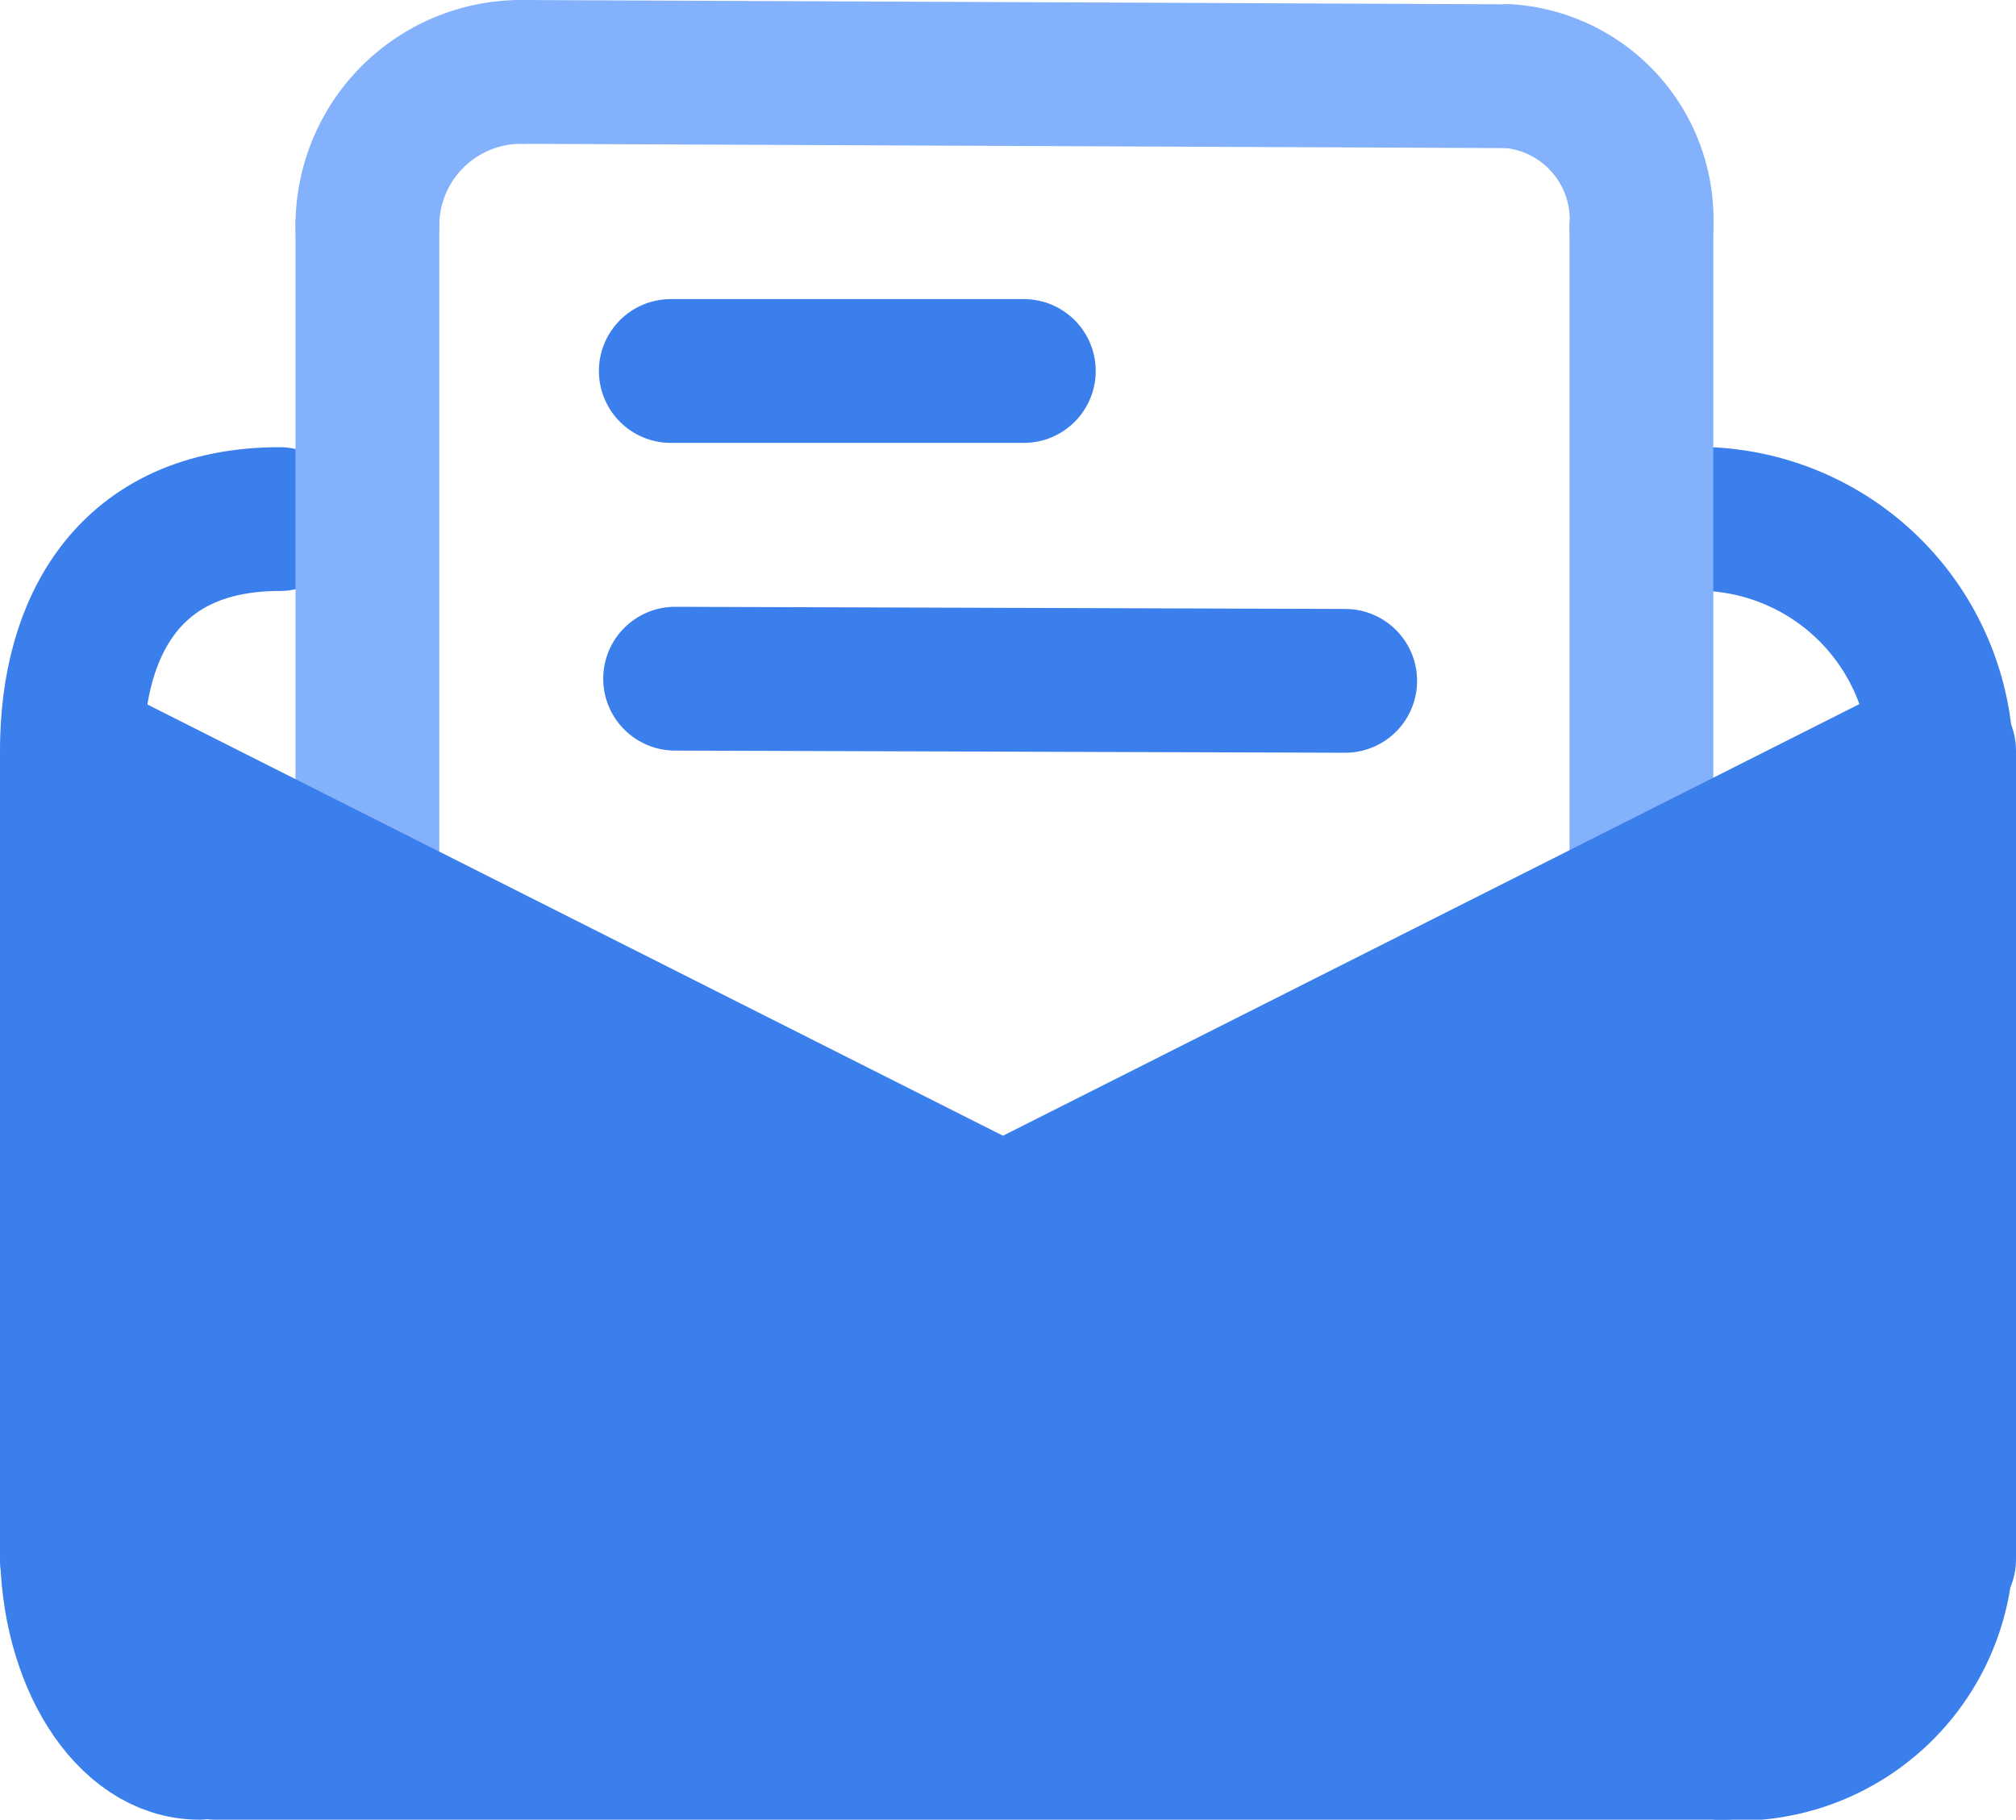
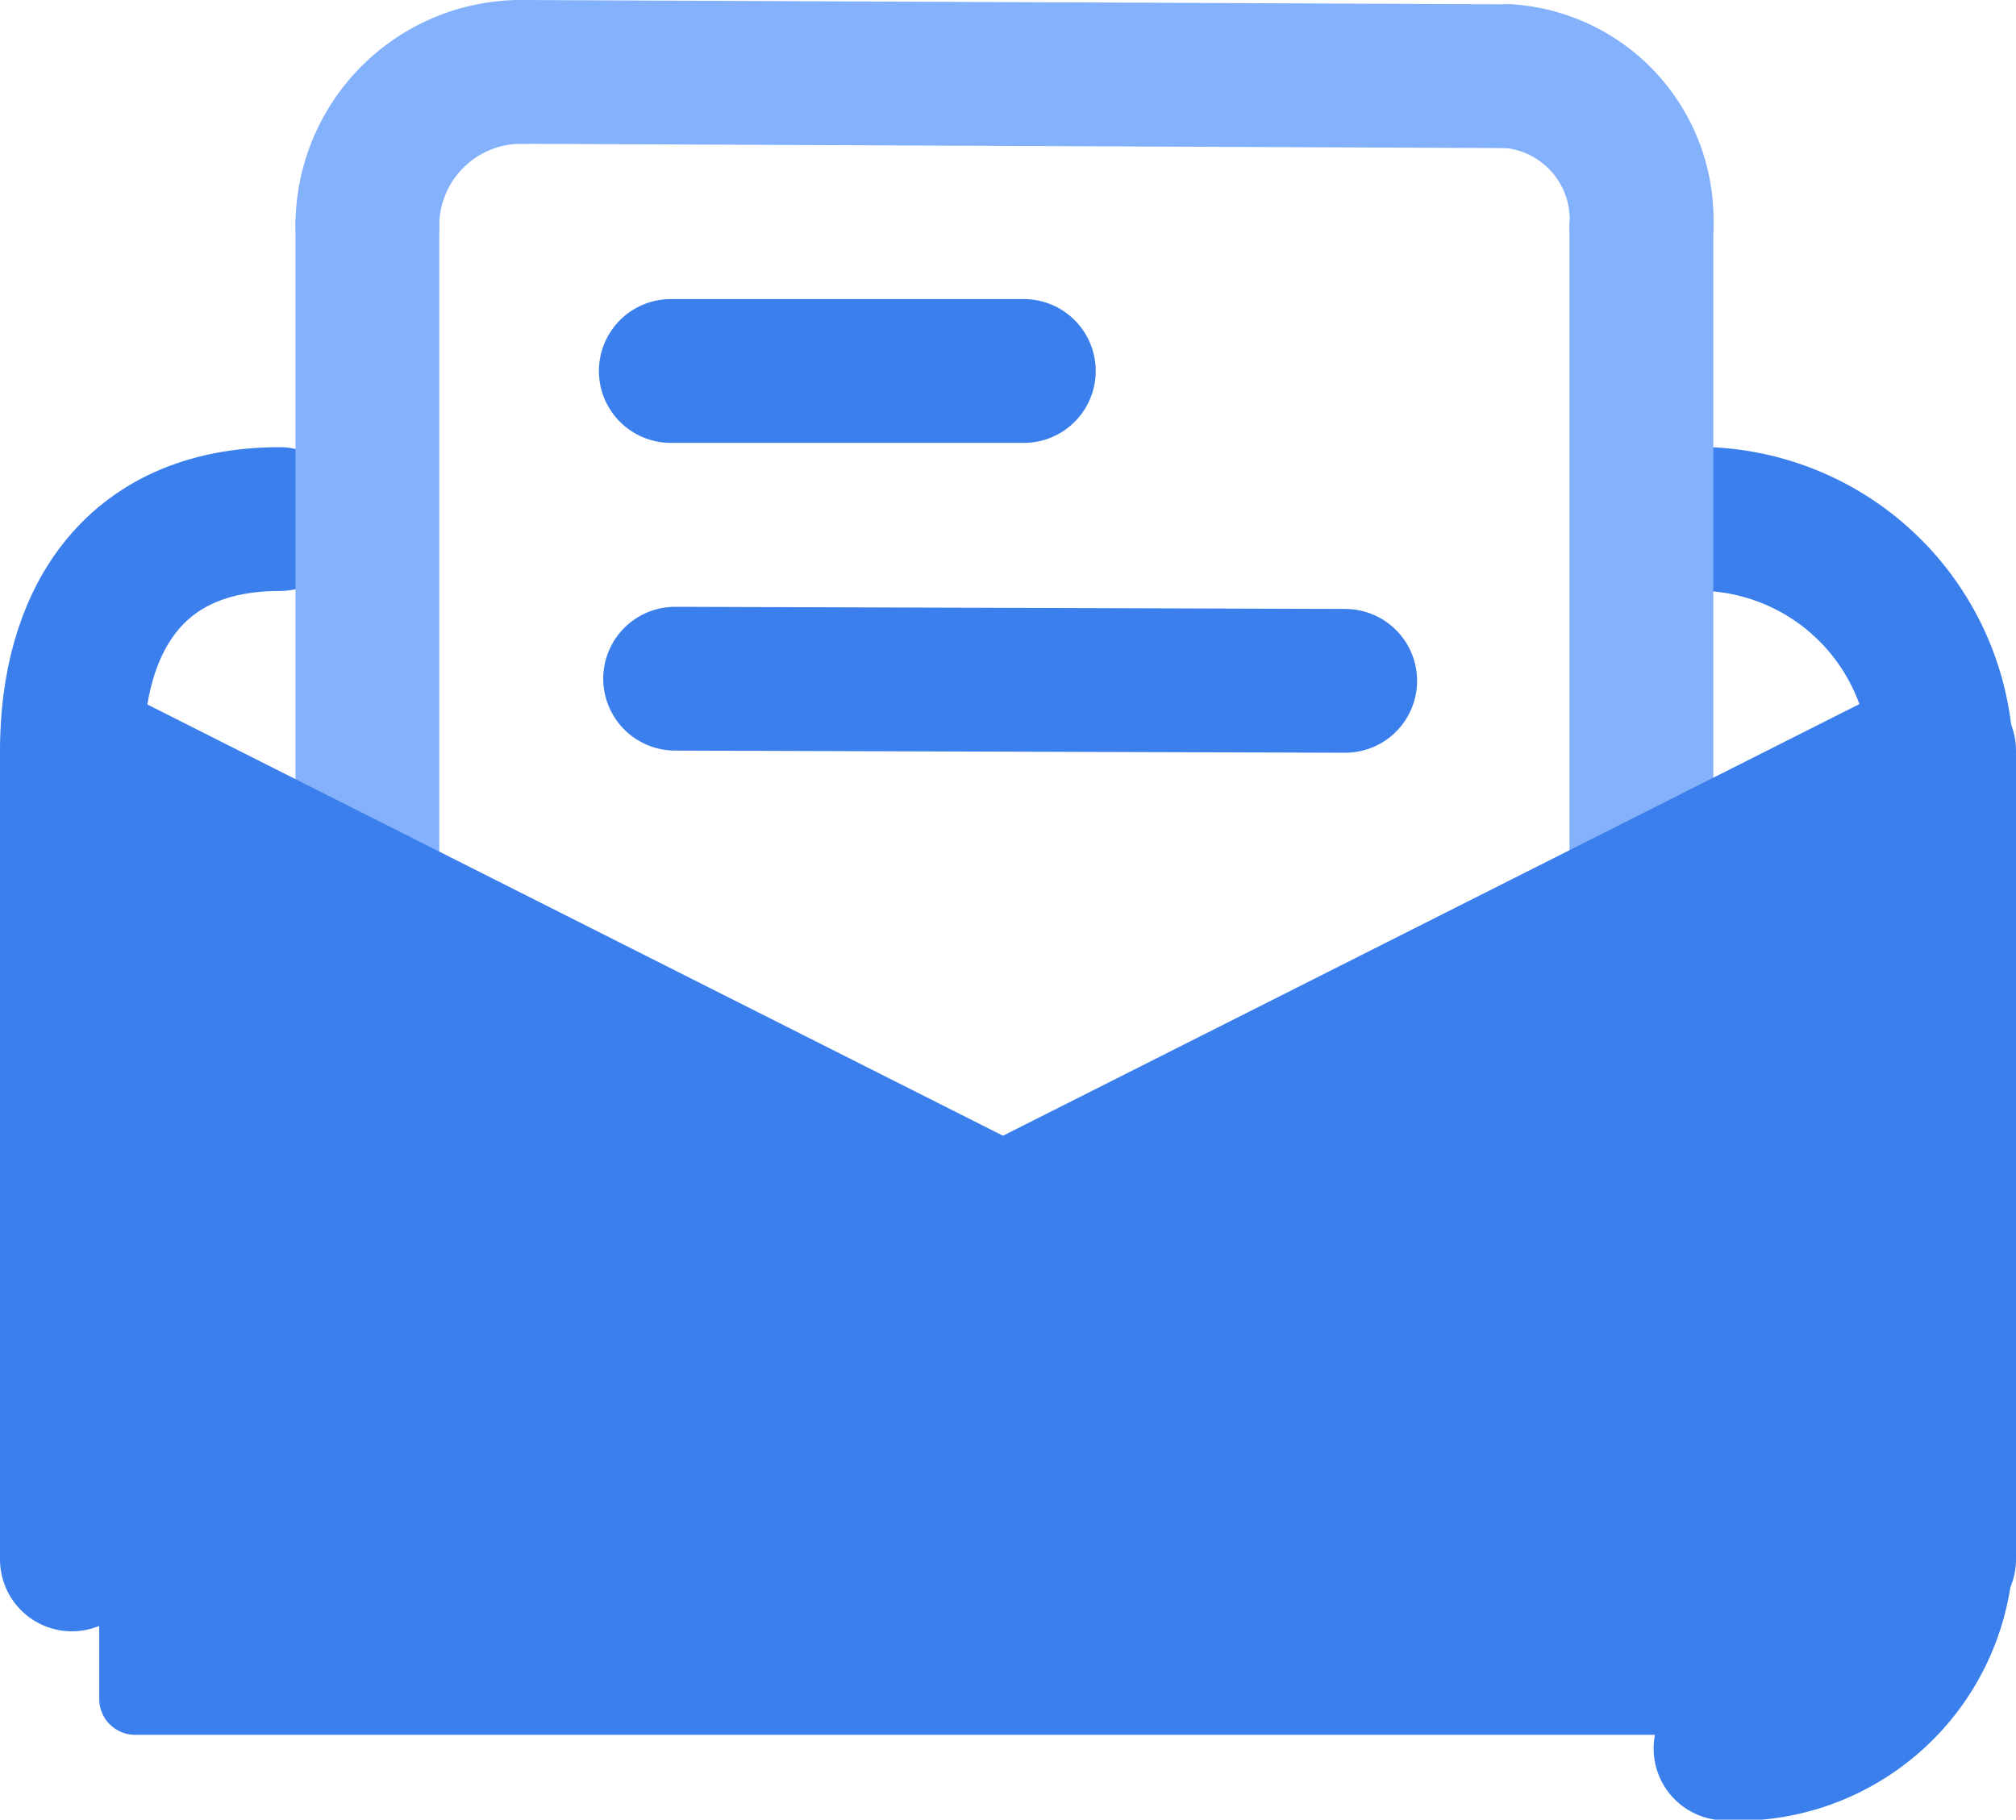
<svg xmlns="http://www.w3.org/2000/svg" viewBox="0 0 28.04 25.31">
  <defs>
    <style>
            .cls-1,.cls-2,.cls-3{fill:none;}
            .cls-1,.cls-3,.cls-5{stroke: #3b7fed;}
            .cls-1,.cls-2,.cls-3,
            .cls-5{stroke-linecap:round;stroke-linejoin:round;}
            .cls-1,.cls-2{stroke-width:2px;}
            .cls-2{stroke:#83b1fb;}
            .cls-4,.cls-5{fill:#3b7fed;}
        </style>
  </defs>
  <title>envelope</title>
  <g id="Sides">
    <path class="cls-1" d="M1,10.44c0-1.73.8-3.22,2.89-3.22" />
    <path class="cls-1" d="M27,10.44a3.39,3.39,0,0,0-3.54-3.22" />
  </g>
  <g id="Note">
    <line class="cls-2" x1="5.11" y1="3.13" x2="5.11" y2="12.19" />
    <line class="cls-2" x1="7.27" y1="1" x2="20.96" y2="1.06" />
    <path class="cls-2" d="M5.11,3.13A2.14,2.14,0,0,1,7.27,1" />
    <line class="cls-2" x1="22.83" y1="3.16" x2="22.83" y2="12.22" />
    <path class="cls-2" d="M22.83,3.16A2,2,0,0,0,21,1.06" />
    <line class="cls-1" x1="9.39" y1="9.44" x2="18.71" y2="9.47" />
    <line class="cls-1" x1="9.33" y1="5.16" x2="14.24" y2="5.16" />
    <path class="cls-1" d="M25.89,14.22" />
    <path class="cls-1" d="M23.26,17.52" />
  </g>
  <g id="Envelope">
    <line class="cls-1" x1="13.52" y1="16.7" x2="1.12" y2="10.45" />
    <line class="cls-1" x1="1" y1="21.69" x2="1" y2="10.44" />
-     <line class="cls-1" x1="2.99" y1="24.31" x2="23.99" y2="24.31" />
    <path class="cls-3" d="M27,10.44" />
    <path class="cls-3" d="M27,21.69" />
    <path class="cls-3" d="M14.4,4.19" />
    <path class="cls-3" d="M26.8,10.44" />
    <line class="cls-1" x1="14.4" y1="16.69" x2="26.8" y2="10.44" />
    <line class="cls-1" x1="27.04" y1="21.69" x2="27.04" y2="10.44" />
    <path class="cls-4" d="M13.93,17.41a.5.5,0,0,0,0-1,.5.5,0,0,0,0,1Z" />
    <path class="cls-4" d="M14,17.38a.5.5,0,0,0,0-1,.5.5,0,0,0,0,1Z" />
    <path class="cls-4" d="M14.83,17.44a.5.5,0,0,0,0-1,.5.5,0,0,0,0,1Z" />
    <path class="cls-4" d="M14,17.75a.5.5,0,0,0,0-1,.5.5,0,0,0,0,1Z" />
-     <path class="cls-1" d="M1,21.53c0,1.54.79,2.78,1.77,2.78" />
    <path class="cls-1" d="M27,21.69a2.84,2.84,0,0,1-3,2.63" />
    <path class="cls-2" d="M5.24,11.56" />
    <path class="cls-2" d="M5.08,1.59" />
    <rect class="cls-5" x="1.88" y="16.88" width="24.51" height="6.75" />
    <rect class="cls-5" x="1.71" y="12.06" width="3.41" height="5.31" />
    <rect class="cls-5" x="22.61" y="12.06" width="3.78" height="5.03" />
    <rect class="cls-5" x="17.58" y="14.58" width="5.44" height="3.89" />
    <rect class="cls-5" x="21.71" y="13.75" width="0.47" height="0.47" />
    <rect class="cls-5" x="4.43" y="14.94" width="6.63" height="2.97" />
    <rect class="cls-5" x="4.43" y="13.98" width="2.38" height="0.77" />
    <circle class="cls-5" cx="8.61" cy="22.19" />
  </g>
</svg>